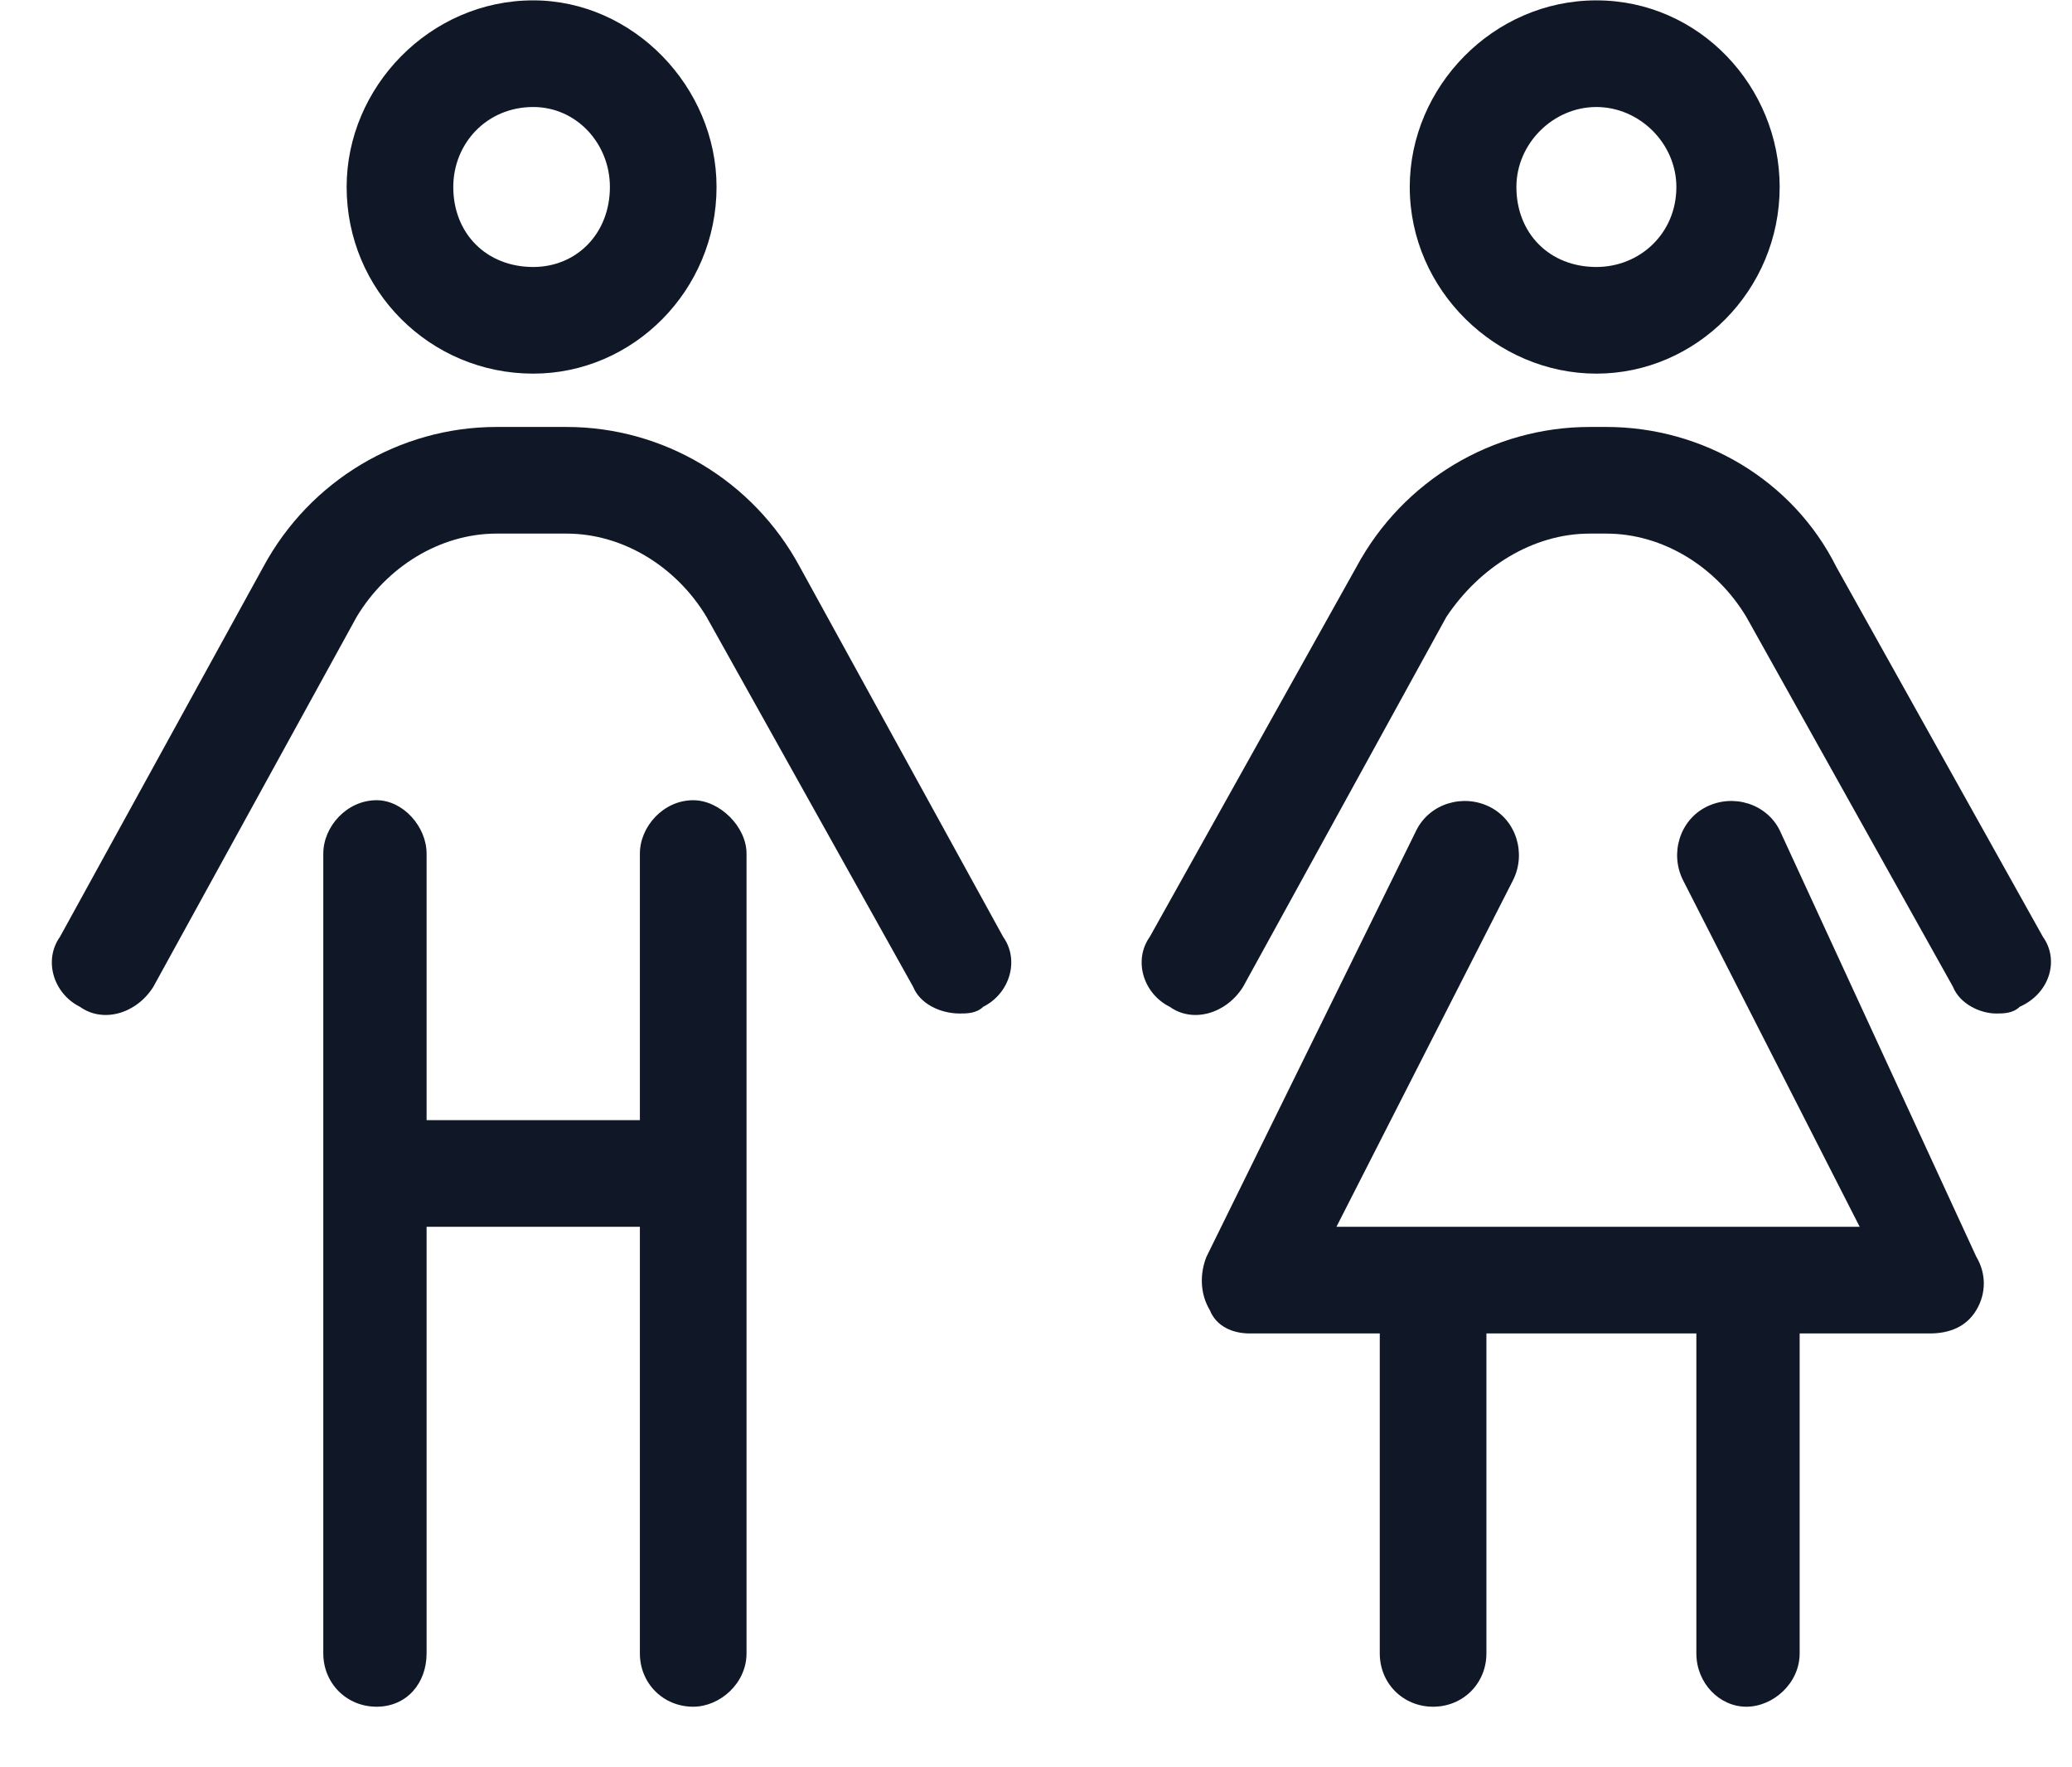
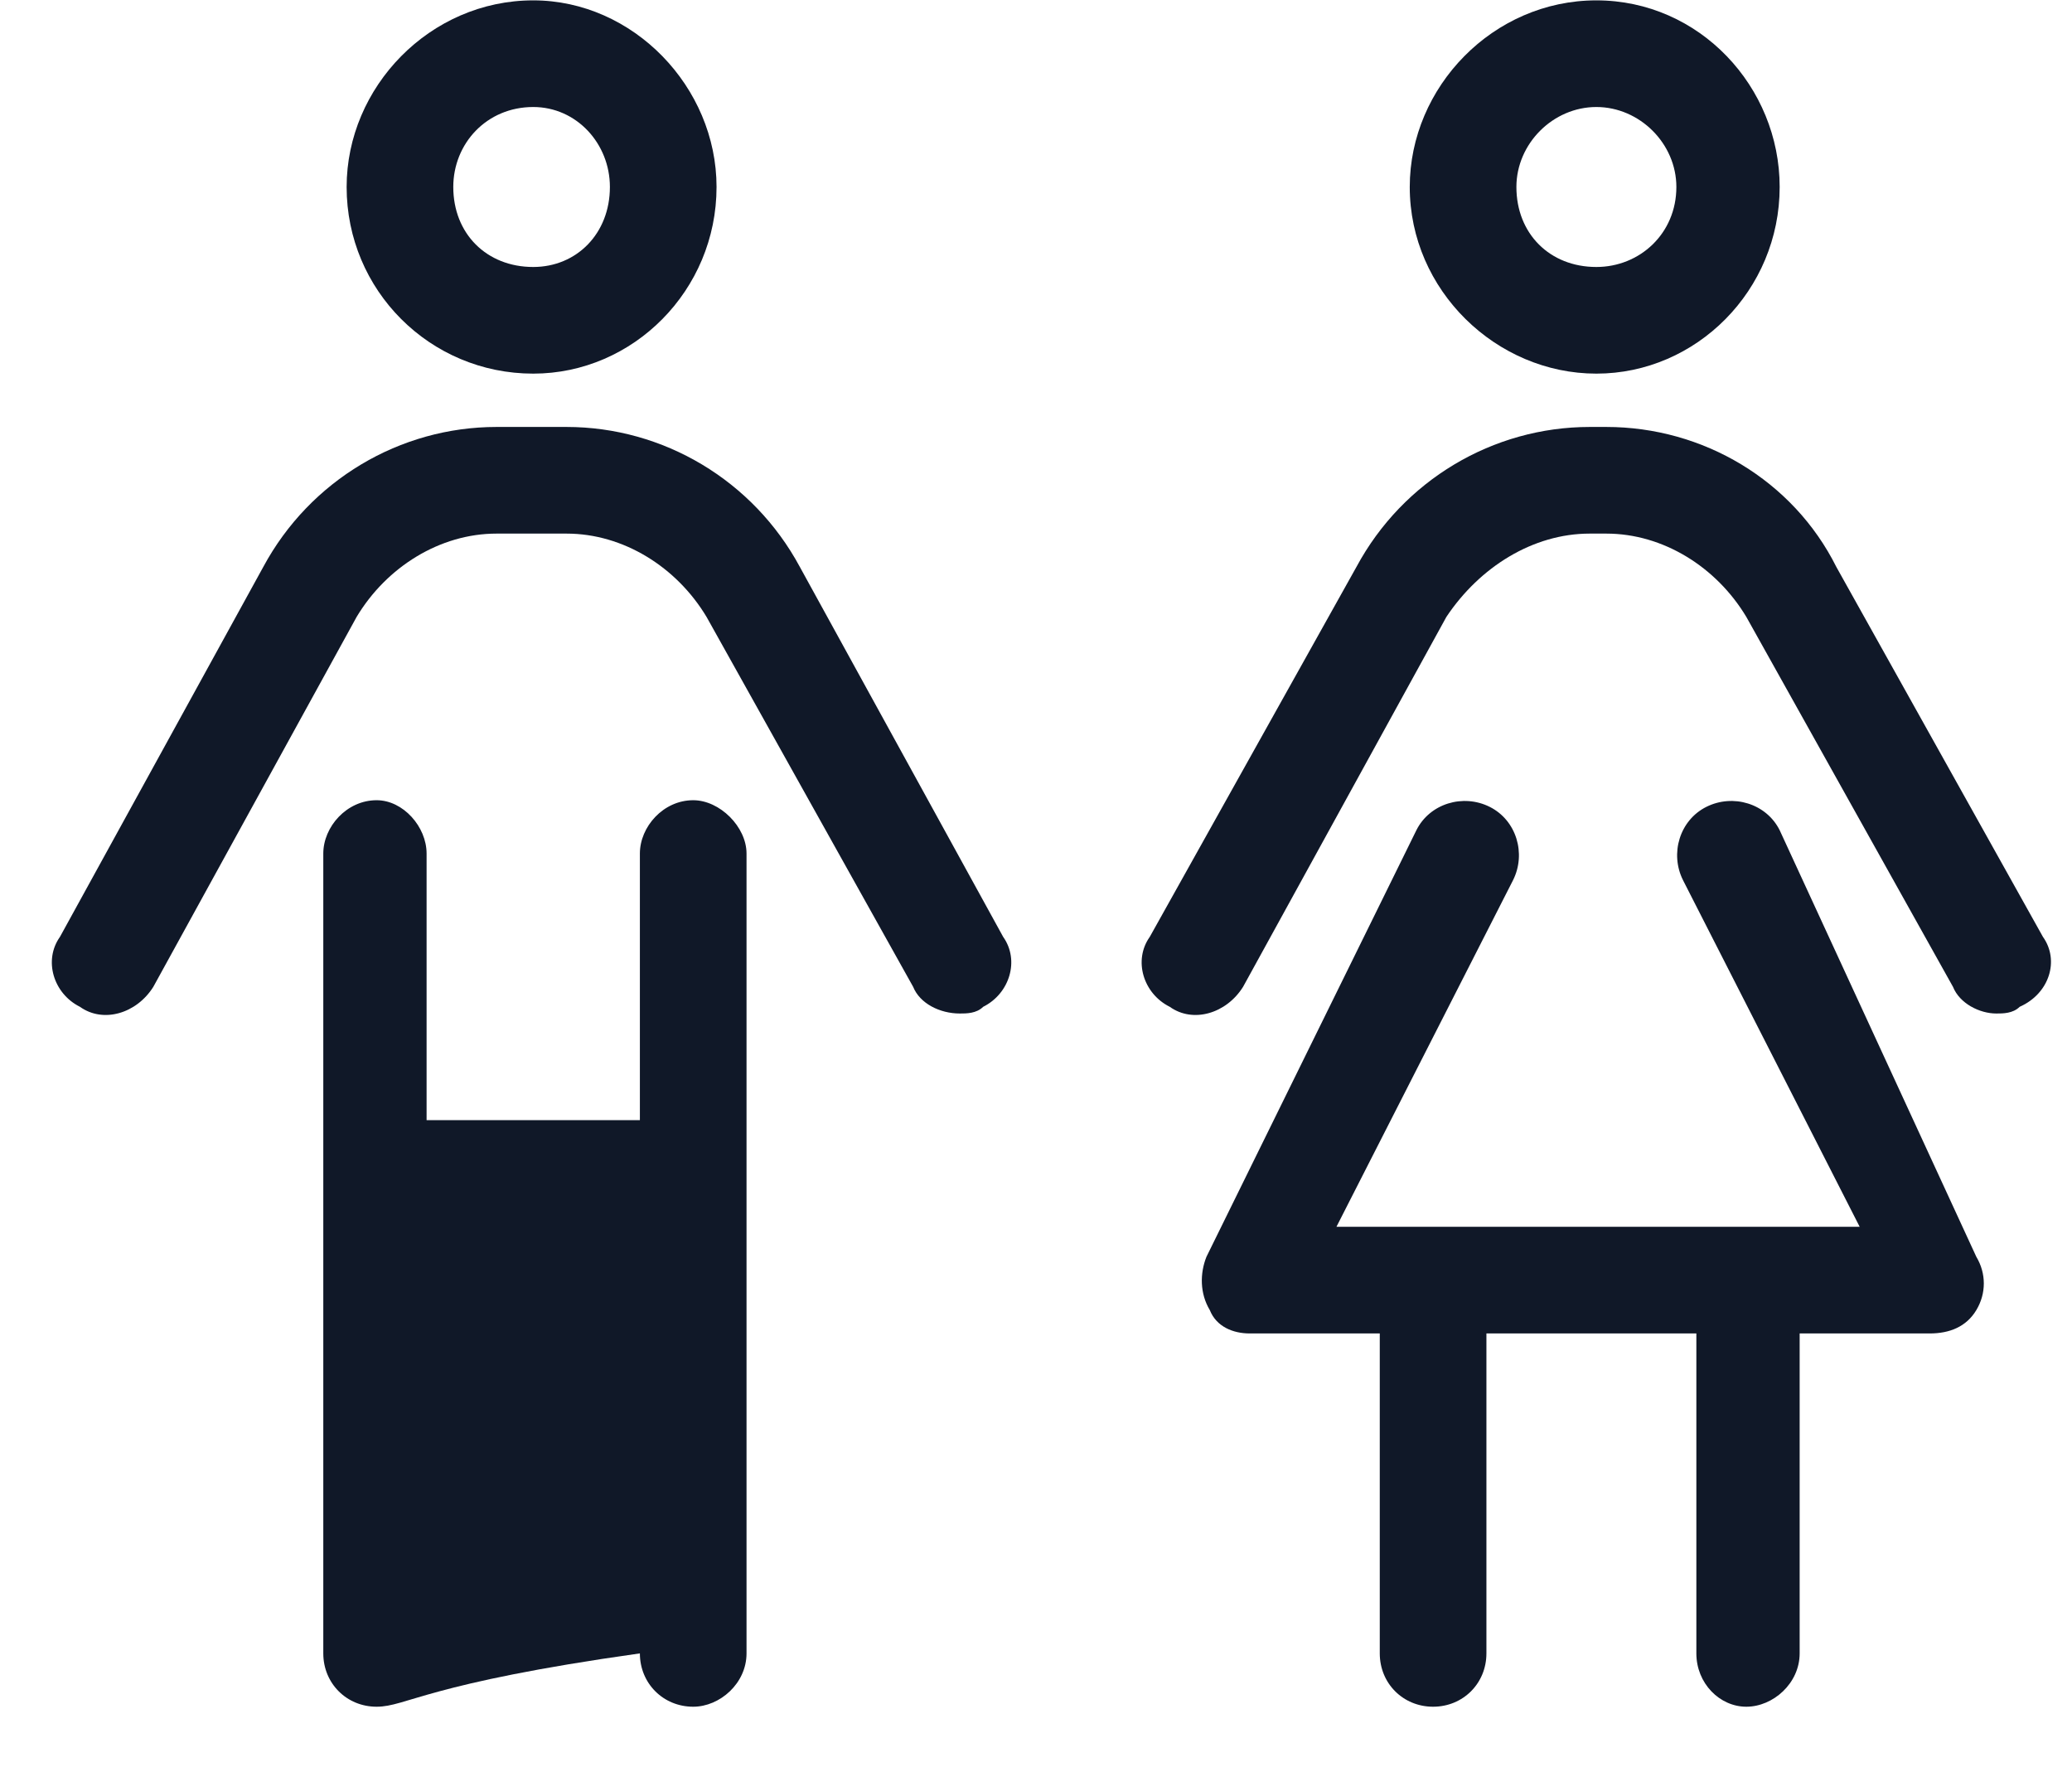
<svg xmlns="http://www.w3.org/2000/svg" width="34" height="29" viewBox="0 0 34 29" fill="none">
-   <path d="M26.195 6.131C24.555 6.131 23.133 4.764 23.133 3.068C23.133 1.428 24.5 0.006 26.195 0.006C27.891 0.006 29.203 1.428 29.203 3.068C29.203 4.764 27.836 6.131 26.195 6.131ZM26.195 1.756C25.484 1.756 24.883 2.357 24.883 3.068C24.883 3.834 25.43 4.381 26.195 4.381C26.906 4.381 27.508 3.834 27.508 3.068C27.508 2.357 26.906 1.756 26.195 1.756ZM8.75 6.131C7.055 6.131 5.688 4.764 5.688 3.068C5.688 1.428 7.055 0.006 8.75 0.006C10.391 0.006 11.758 1.428 11.758 3.068C11.758 4.764 10.391 6.131 8.75 6.131ZM8.75 1.756C7.984 1.756 7.438 2.357 7.438 3.068C7.438 3.834 7.984 4.381 8.75 4.381C9.461 4.381 10.008 3.834 10.008 3.068C10.008 2.357 9.461 1.756 8.75 1.756ZM11.375 13.131C11.812 13.131 12.25 13.568 12.25 14.006V27.131C12.25 27.623 11.812 28.006 11.375 28.006C10.883 28.006 10.5 27.623 10.5 27.131V20.131H7V27.131C7 27.623 6.672 28.006 6.18 28.006C5.688 28.006 5.305 27.623 5.305 27.131V14.006C5.305 13.568 5.688 13.131 6.18 13.131C6.617 13.131 7 13.568 7 14.006V18.381H10.5V14.006C10.5 13.568 10.883 13.131 11.375 13.131ZM29.203 13.623L32.43 20.623C32.594 20.896 32.594 21.225 32.43 21.498C32.266 21.771 31.992 21.881 31.664 21.881H29.531V27.131C29.531 27.623 29.094 28.006 28.656 28.006C28.219 28.006 27.836 27.623 27.836 27.131V21.881H24.391V27.131C24.391 27.623 24.008 28.006 23.516 28.006C23.023 28.006 22.641 27.623 22.641 27.131V21.881H20.508C20.234 21.881 19.961 21.771 19.852 21.498C19.688 21.225 19.688 20.896 19.797 20.623L23.242 13.623C23.461 13.185 24.008 13.021 24.445 13.24C24.883 13.459 25.047 14.006 24.828 14.443L21.93 20.131H30.516L27.617 14.443C27.398 14.006 27.562 13.459 28 13.24C28.438 13.021 28.984 13.185 29.203 13.623ZM33.523 15.373C33.797 15.756 33.633 16.303 33.141 16.521C33.031 16.631 32.867 16.631 32.758 16.631C32.484 16.631 32.156 16.467 32.047 16.193L28.656 10.123C28.164 9.303 27.289 8.756 26.359 8.756H26.086C25.156 8.756 24.281 9.303 23.734 10.123L20.398 16.193C20.125 16.631 19.578 16.795 19.195 16.521C18.758 16.303 18.594 15.756 18.867 15.373L22.258 9.303C23.023 7.881 24.5 7.006 26.086 7.006H26.359C27.945 7.006 29.422 7.881 30.133 9.303L33.523 15.373ZM13.125 9.303L16.461 15.373C16.734 15.756 16.57 16.303 16.133 16.521C16.023 16.631 15.859 16.631 15.75 16.631C15.422 16.631 15.094 16.467 14.984 16.193L11.594 10.123C11.102 9.303 10.227 8.756 9.297 8.756H8.148C7.219 8.756 6.344 9.303 5.852 10.123L2.516 16.193C2.242 16.631 1.695 16.795 1.312 16.521C0.875 16.303 0.711 15.756 0.984 15.373L4.32 9.303C5.086 7.881 6.562 7.006 8.148 7.006H9.297C10.883 7.006 12.359 7.881 13.125 9.303Z" fill="#101828" />
+   <path d="M26.195 6.131C24.555 6.131 23.133 4.764 23.133 3.068C23.133 1.428 24.5 0.006 26.195 0.006C27.891 0.006 29.203 1.428 29.203 3.068C29.203 4.764 27.836 6.131 26.195 6.131ZM26.195 1.756C25.484 1.756 24.883 2.357 24.883 3.068C24.883 3.834 25.43 4.381 26.195 4.381C26.906 4.381 27.508 3.834 27.508 3.068C27.508 2.357 26.906 1.756 26.195 1.756ZM8.75 6.131C7.055 6.131 5.688 4.764 5.688 3.068C5.688 1.428 7.055 0.006 8.75 0.006C10.391 0.006 11.758 1.428 11.758 3.068C11.758 4.764 10.391 6.131 8.75 6.131ZM8.75 1.756C7.984 1.756 7.438 2.357 7.438 3.068C7.438 3.834 7.984 4.381 8.75 4.381C9.461 4.381 10.008 3.834 10.008 3.068C10.008 2.357 9.461 1.756 8.75 1.756ZM11.375 13.131C11.812 13.131 12.25 13.568 12.25 14.006V27.131C12.25 27.623 11.812 28.006 11.375 28.006C10.883 28.006 10.5 27.623 10.5 27.131V20.131V27.131C7 27.623 6.672 28.006 6.18 28.006C5.688 28.006 5.305 27.623 5.305 27.131V14.006C5.305 13.568 5.688 13.131 6.18 13.131C6.617 13.131 7 13.568 7 14.006V18.381H10.5V14.006C10.5 13.568 10.883 13.131 11.375 13.131ZM29.203 13.623L32.43 20.623C32.594 20.896 32.594 21.225 32.43 21.498C32.266 21.771 31.992 21.881 31.664 21.881H29.531V27.131C29.531 27.623 29.094 28.006 28.656 28.006C28.219 28.006 27.836 27.623 27.836 27.131V21.881H24.391V27.131C24.391 27.623 24.008 28.006 23.516 28.006C23.023 28.006 22.641 27.623 22.641 27.131V21.881H20.508C20.234 21.881 19.961 21.771 19.852 21.498C19.688 21.225 19.688 20.896 19.797 20.623L23.242 13.623C23.461 13.185 24.008 13.021 24.445 13.24C24.883 13.459 25.047 14.006 24.828 14.443L21.93 20.131H30.516L27.617 14.443C27.398 14.006 27.562 13.459 28 13.24C28.438 13.021 28.984 13.185 29.203 13.623ZM33.523 15.373C33.797 15.756 33.633 16.303 33.141 16.521C33.031 16.631 32.867 16.631 32.758 16.631C32.484 16.631 32.156 16.467 32.047 16.193L28.656 10.123C28.164 9.303 27.289 8.756 26.359 8.756H26.086C25.156 8.756 24.281 9.303 23.734 10.123L20.398 16.193C20.125 16.631 19.578 16.795 19.195 16.521C18.758 16.303 18.594 15.756 18.867 15.373L22.258 9.303C23.023 7.881 24.5 7.006 26.086 7.006H26.359C27.945 7.006 29.422 7.881 30.133 9.303L33.523 15.373ZM13.125 9.303L16.461 15.373C16.734 15.756 16.57 16.303 16.133 16.521C16.023 16.631 15.859 16.631 15.75 16.631C15.422 16.631 15.094 16.467 14.984 16.193L11.594 10.123C11.102 9.303 10.227 8.756 9.297 8.756H8.148C7.219 8.756 6.344 9.303 5.852 10.123L2.516 16.193C2.242 16.631 1.695 16.795 1.312 16.521C0.875 16.303 0.711 15.756 0.984 15.373L4.32 9.303C5.086 7.881 6.562 7.006 8.148 7.006H9.297C10.883 7.006 12.359 7.881 13.125 9.303Z" fill="#101828" />
</svg>